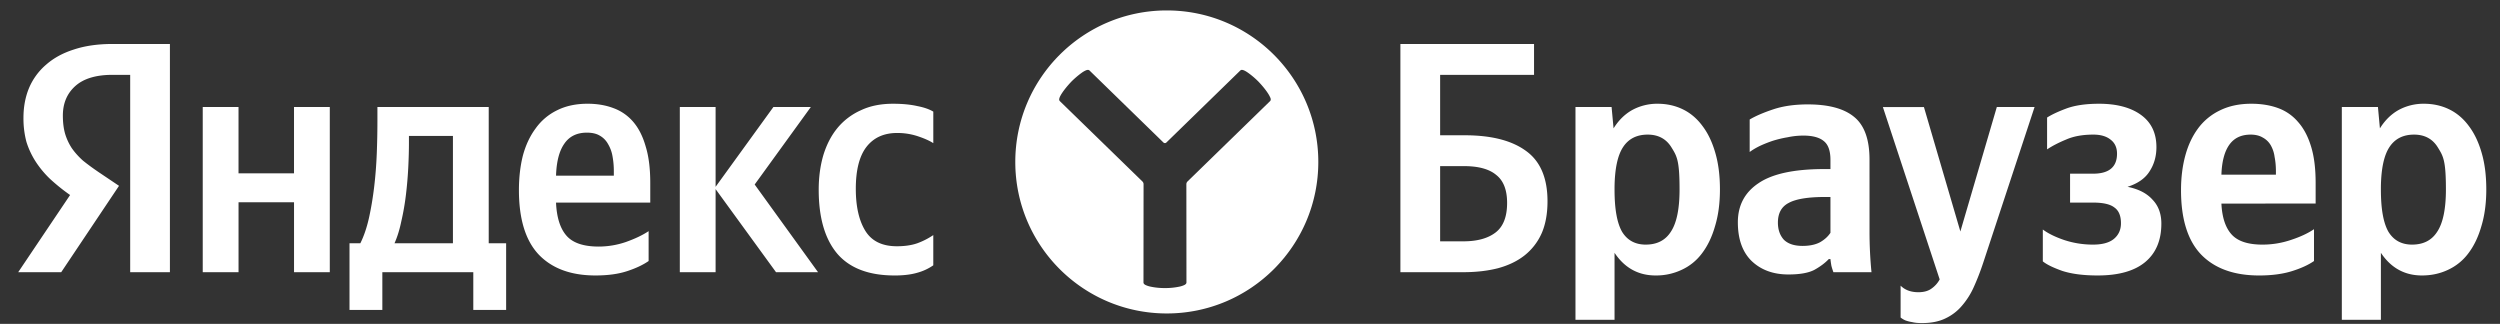
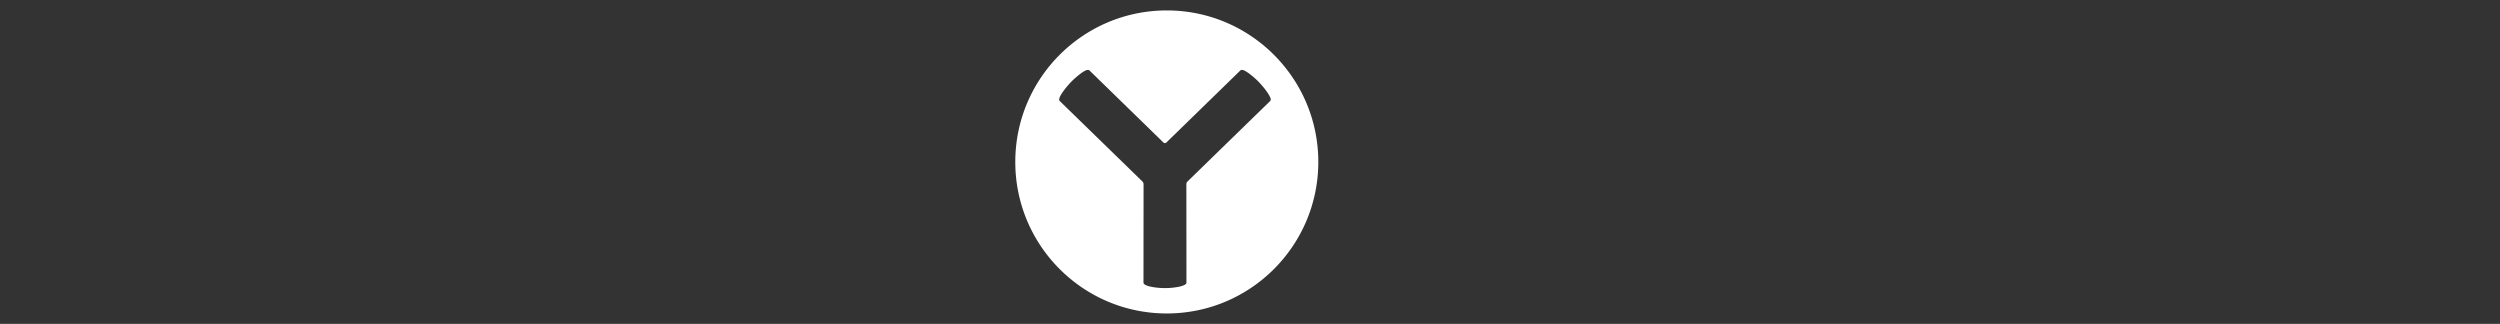
<svg xmlns="http://www.w3.org/2000/svg" width="247" height="32" fill="none">
  <rect width="100%" height="100%" fill="#333333" stroke="none" />
-   <path fill="#fff" d="M50.006 30.622h-3.244v-3.73h-8.986v3.73h-3.244v-6.585h1.07q.519-1.038.844-2.465.324-1.46.519-3.082.194-1.623.26-3.31a84 84 0 0 0 .064-3.21v-1.396h10.997v13.463h1.72zM12.86 7.395h-1.75q-2.433 0-3.666 1.103t-1.233 2.92q0 1.038.227 1.816.228.747.65 1.395.453.65 1.102 1.233.681.552 1.59 1.168l1.979 1.33-5.71 8.532h-4.25l5.126-7.624a19 19 0 0 1-1.979-1.59 9.6 9.6 0 0 1-1.427-1.719 8 8 0 0 1-.909-1.946 9 9 0 0 1-.292-2.368q0-1.623.552-2.952a6.2 6.2 0 0 1 1.687-2.304q1.102-.973 2.725-1.492 1.655-.55 3.795-.551h5.71v22.546h-3.925V7.395Zm42.076 12.62q.096 2.205 1.038 3.276.94 1.07 3.179 1.07a8.3 8.3 0 0 0 2.692-.454q1.363-.486 2.239-1.07v2.952q-.844.584-2.141 1.005-1.298.423-3.115.422-3.633 0-5.612-2.076-1.946-2.076-1.946-6.358 0-1.85.39-3.407.42-1.557 1.264-2.692a5.6 5.6 0 0 1 2.109-1.784q1.297-.65 3.017-.65 1.395 0 2.53.423a4.66 4.66 0 0 1 1.979 1.362q.81.94 1.233 2.433.454 1.46.454 3.601v1.946h-9.31Zm-22.352-9.44v16.317H29.05v-6.91h-5.482v6.91H20.03V10.574h3.536v6.553h5.482v-6.553h3.536Zm38.117 8.11v8.207h-3.535V10.574h3.535v7.883l5.71-7.883h3.698l-5.547 7.656 6.26 8.662h-4.151l-5.97-8.208Zm17.68 8.531q-3.828 0-5.677-2.173-1.815-2.174-1.816-6.294 0-1.848.454-3.406.487-1.59 1.395-2.693a6.35 6.35 0 0 1 2.303-1.75q1.363-.65 3.18-.65 1.395 0 2.4.228 1.005.195 1.59.551v3.115q-.552-.357-1.525-.682a6.4 6.4 0 0 0-2.044-.324q-1.98 0-3.05 1.395-1.037 1.362-1.037 4.12 0 2.628.94 4.152.941 1.525 3.115 1.525 1.168 0 2.01-.292a7.3 7.3 0 0 0 1.59-.811v2.985a5.1 5.1 0 0 1-1.621.746q-.908.26-2.207.26ZM44.75 13.43h-4.347v.681q0 1.071-.065 2.4a39 39 0 0 1-.227 2.693q-.162 1.363-.454 2.628-.26 1.265-.681 2.206h5.774zm13.236-.324q-1.492 0-2.238 1.103-.747 1.07-.811 3.146h5.709v-.421a8 8 0 0 0-.13-1.493 3.5 3.5 0 0 0-.454-1.232 2.1 2.1 0 0 0-.81-.811q-.487-.292-1.266-.292" />
  <path fill="#fff" fill-rule="evenodd" d="M130.249 16c0 8.267-6.702 14.97-14.969 14.97S100.311 24.267 100.311 16s6.702-14.969 14.969-14.969 14.969 6.703 14.969 14.97Zm-4.986-6.795c.106.16.187.307.233.429h.011a.6.6 0 0 1 .042.176.23.23 0 0 1-.063.178l-8.16 7.942a.38.38 0 0 0-.113.269l.008 9.713a.23.23 0 0 1-.079.162.6.6 0 0 1-.146.094 2.2 2.2 0 0 1-.454.148 6.7 6.7 0 0 1-1.444.145 6.7 6.7 0 0 1-1.444-.145 2.2 2.2 0 0 1-.453-.148.5.5 0 0 1-.146-.094.22.22 0 0 1-.079-.162l.008-9.713a.38.38 0 0 0-.113-.27l-8.16-7.94a.23.23 0 0 1-.063-.179.7.7 0 0 1 .042-.176c.045-.122.128-.27.233-.43.211-.321.529-.716.881-1.089v-.002a8.4 8.4 0 0 1 1.074-.924 2.2 2.2 0 0 1 .415-.239.6.6 0 0 1 .174-.044.23.23 0 0 1 .176.059l7.303 7.113a.21.21 0 0 0 .294 0l7.303-7.113a.22.22 0 0 1 .177-.06.6.6 0 0 1 .174.045c.117.047.259.132.415.24a8 8 0 0 1 1.073.923v.002c.353.373.671.768.881 1.09" clip-rule="evenodd" />
-   <path fill="#fff" d="M235.135 12.683q.747-1.2 1.849-1.817a5.15 5.15 0 0 1 2.498-.616q1.362 0 2.498.552 1.136.551 1.946 1.654.811 1.07 1.266 2.66.454 1.557.454 3.6 0 2.045-.487 3.634-.454 1.59-1.297 2.693a5.24 5.24 0 0 1-2.012 1.622q-1.168.55-2.562.551-2.564 0-4.056-2.238v6.618h-3.86V10.574h3.569zm3.179 11.484q1.688 0 2.498-1.298.844-1.297.844-4.152c0-2.855-.26-3.277-.779-4.12q-.778-1.298-2.368-1.298-1.621 0-2.433 1.233t-.844 3.958v.26q0 2.854.747 4.152.778 1.265 2.335 1.265m-18.839-4.055q.097 2.043 1.006 3.05.908 1.005 3.049 1.005 1.428 0 2.79-.454 1.395-.455 2.303-1.07v3.146q-.843.584-2.206 1.006-1.363.42-3.211.421-3.73 0-5.742-2.076-1.98-2.076-1.979-6.358 0-1.85.422-3.406.421-1.557 1.265-2.693a5.8 5.8 0 0 1 2.173-1.784q1.33-.65 3.082-.649 1.46 0 2.628.422a4.67 4.67 0 0 1 1.979 1.362q.843.94 1.297 2.433.454 1.46.454 3.601v2.044zm2.887-6.813q-1.395 0-2.108 1.006t-.779 2.952h5.385v-.324q0-.78-.13-1.428a3.1 3.1 0 0 0-.389-1.168 2 2 0 0 0-.779-.746q-.486-.291-1.2-.292m-15.568 10.868q1.362 0 2.044-.552.713-.584.713-1.557 0-1.103-.648-1.557-.616-.486-2.109-.486h-2.271V17.16h2.271q2.368 0 2.368-1.98 0-.908-.649-1.394-.616-.487-1.687-.487-1.589 0-2.692.487-1.103.454-1.882.973v-3.146q.714-.455 1.947-.909 1.265-.454 3.179-.454 2.628 0 4.152 1.103t1.525 3.18q0 1.362-.681 2.4-.649 1.038-2.174 1.524 1.622.325 2.466 1.266.876.908.876 2.368 0 2.465-1.59 3.795t-4.704 1.33q-2.11 0-3.503-.454-1.364-.486-1.914-.94v-3.147q.778.583 2.108 1.038a9 9 0 0 0 2.855.454m-16.906 7.753q-.583 0-.973-.097a3.5 3.5 0 0 1-.649-.163 2 2 0 0 1-.486-.291v-3.147q.648.648 1.751.649.812 0 1.298-.357a2.6 2.6 0 0 0 .811-.909l-5.612-17.03h4.055l3.601 12.294 3.601-12.295h3.73l-5.093 15.442a24 24 0 0 1-.908 2.336 7.5 7.5 0 0 1-1.168 1.849 4.8 4.8 0 0 1-1.655 1.265q-.94.454-2.303.454m-9.04-12.457h-.552q-2.497 0-3.568.584-1.071.55-1.071 1.946 0 1.038.584 1.687.617.615 1.849.616 1.04 0 1.72-.357.681-.39 1.038-.94zm3.86 3.438q0 2.012.195 3.99h-3.763a7 7 0 0 1-.195-.616 9 9 0 0 1-.097-.681h-.162q-.552.584-1.428 1.07-.876.454-2.562.454-2.24 0-3.634-1.33-1.362-1.329-1.362-3.828 0-2.497 2.043-3.86 2.044-1.395 6.489-1.395h.616v-.908q0-1.33-.649-1.85-.648-.55-2.044-.55a7.4 7.4 0 0 0-1.524.162 11 11 0 0 0-1.493.356 12 12 0 0 0-1.297.52q-.585.291-.973.583v-3.211q.875-.519 2.335-1.006 1.46-.486 3.406-.486 3.083 0 4.575 1.232 1.524 1.233 1.524 4.217zM159.42 12.683q.746-1.2 1.849-1.817a5.15 5.15 0 0 1 2.498-.616q1.362 0 2.498.552 1.135.551 1.946 1.654.812 1.07 1.265 2.66.454 1.557.454 3.6 0 2.045-.486 3.634-.454 1.59-1.298 2.693a5.2 5.2 0 0 1-2.011 1.622 5.9 5.9 0 0 1-2.563.551q-2.562 0-4.055-2.238v6.618h-3.86V10.574h3.568zm3.179 11.484q1.687 0 2.498-1.298.843-1.297.843-4.152c0-2.855-.259-3.277-.778-4.12q-.779-1.298-2.368-1.298-1.623 0-2.433 1.233-.811 1.233-.844 3.958v.26q0 2.854.746 4.152.779 1.265 2.336 1.265m-24.24-19.821h13.204v3.05h-9.278v5.968h2.433q3.957 0 6.066 1.557 2.109 1.525 2.109 4.964 0 1.848-.584 3.179a5.76 5.76 0 0 1-1.687 2.173q-1.071.844-2.628 1.265-1.524.39-3.406.39h-6.229zm6.229 19.496q2.043 0 3.179-.876t1.135-2.92q0-1.913-1.07-2.757-1.038-.876-3.179-.876h-2.368v7.43z" />
</svg>